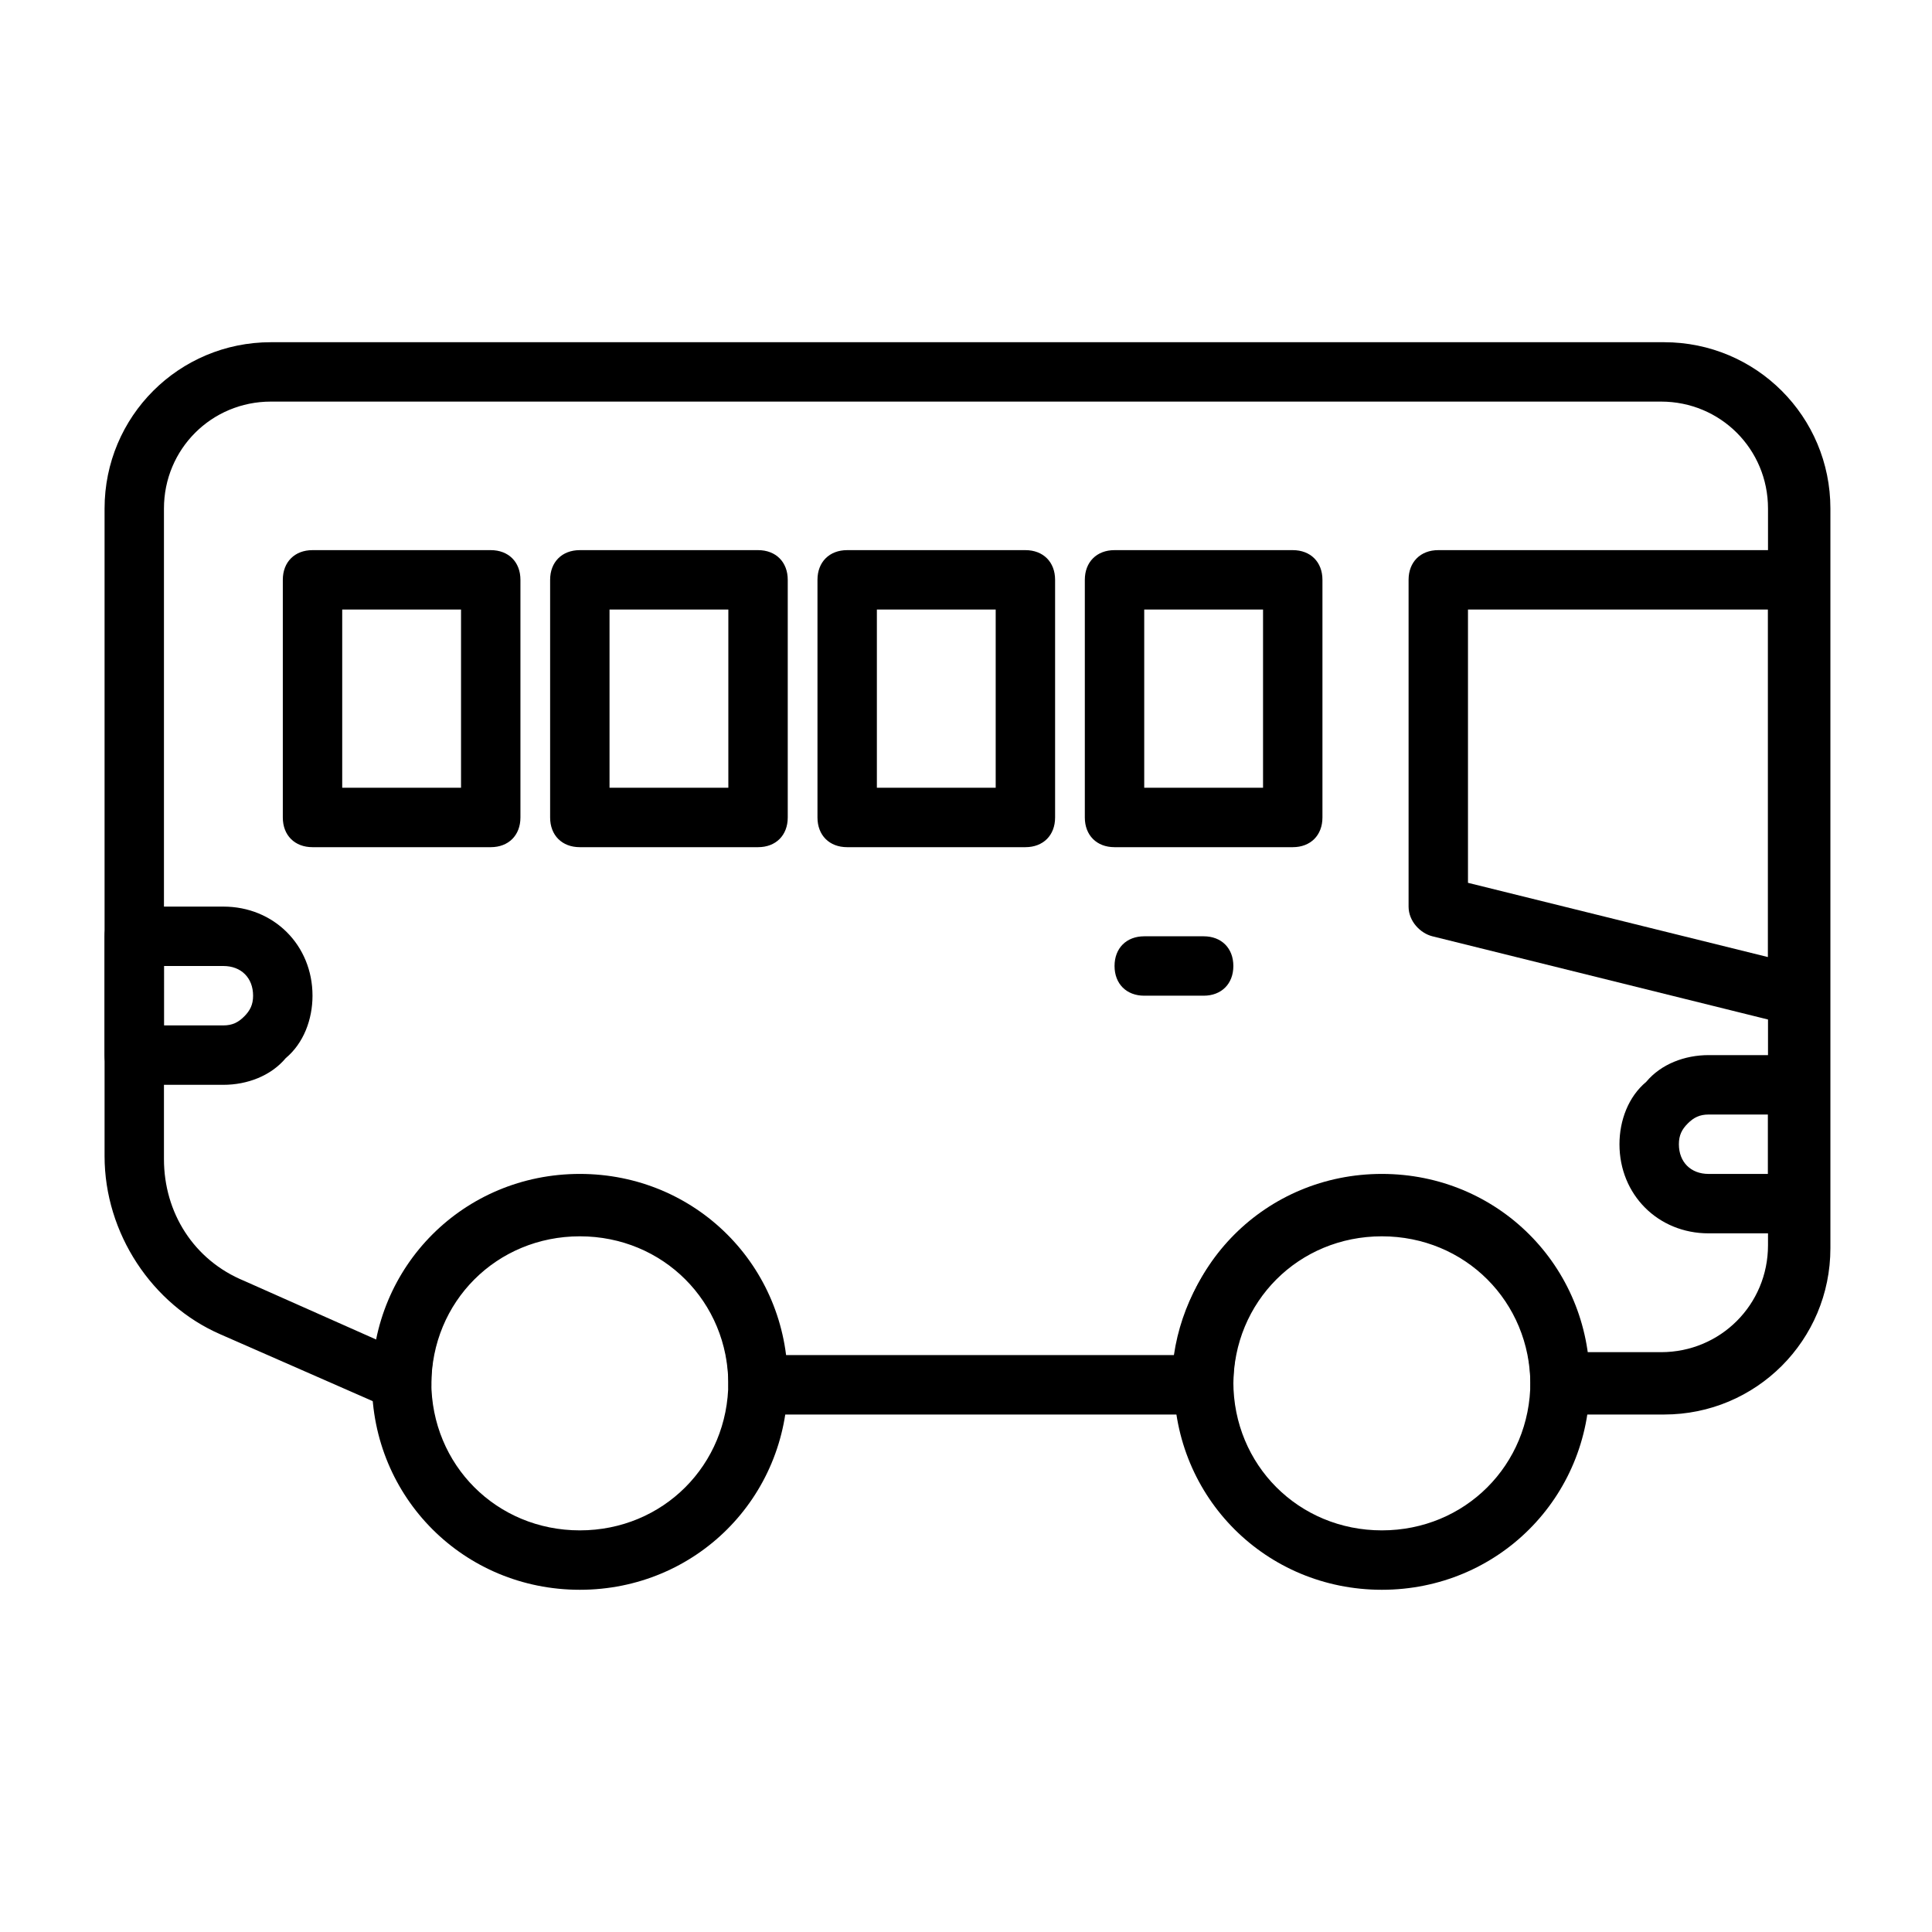
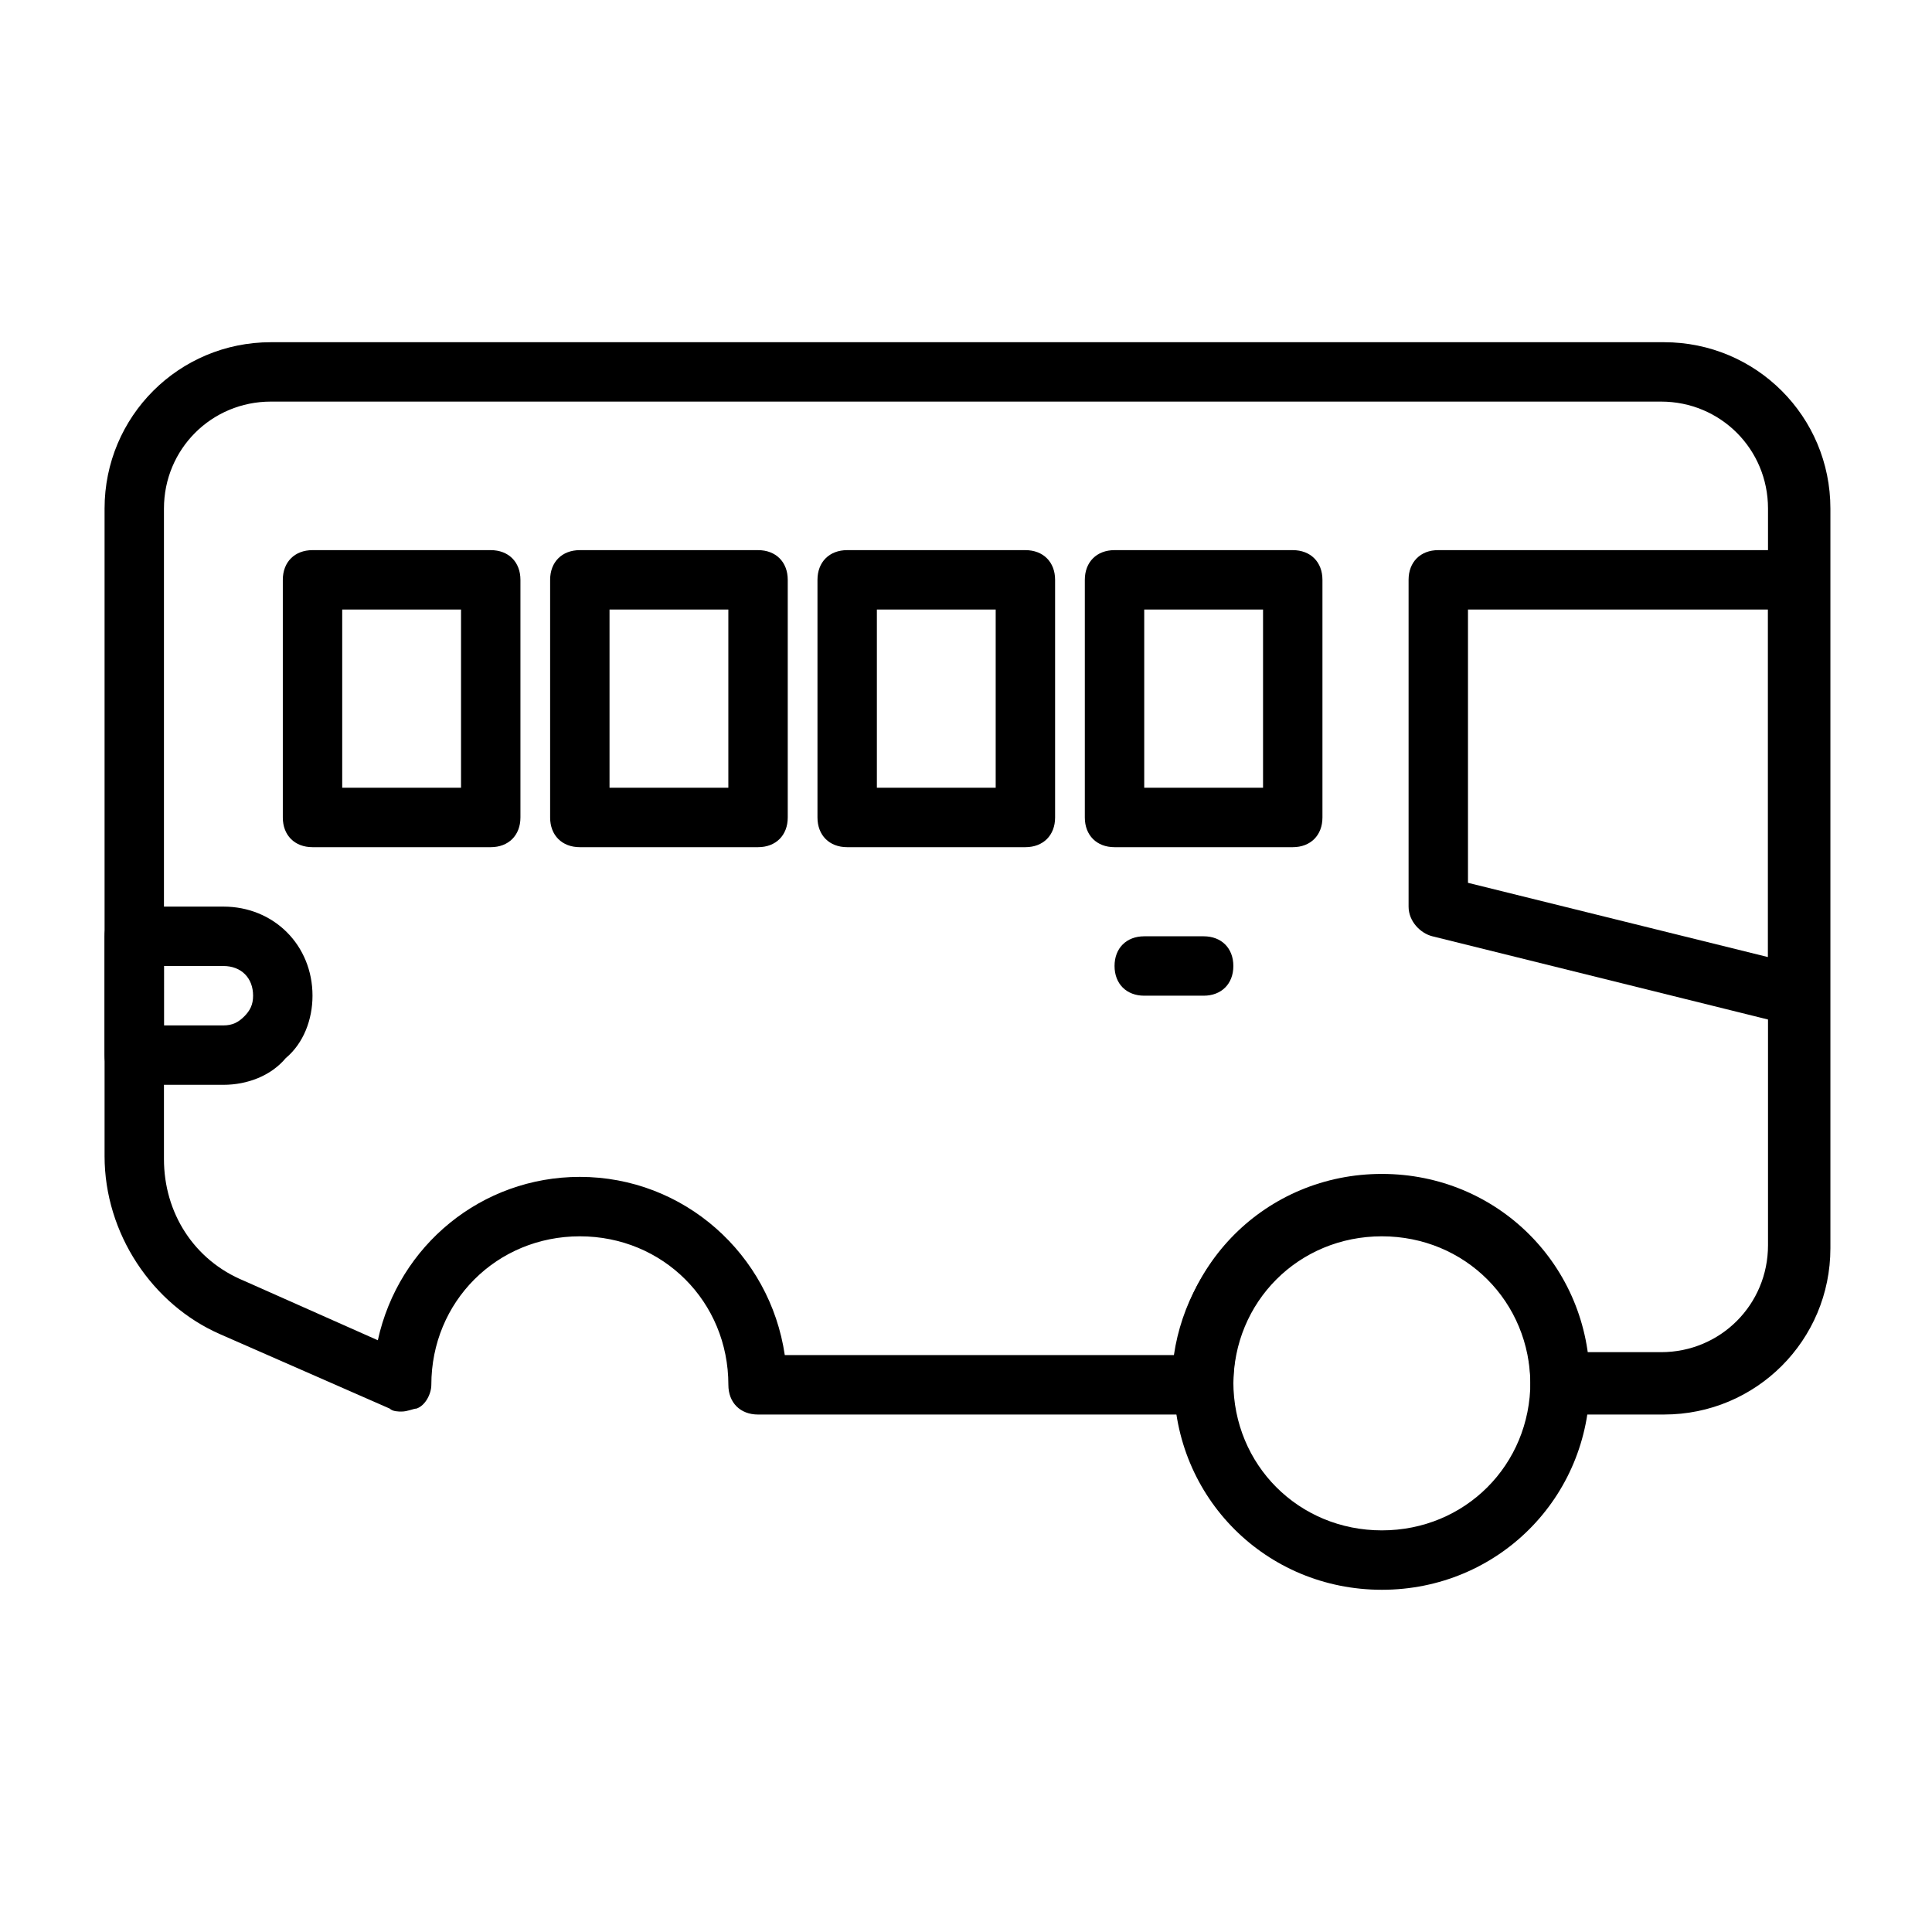
<svg xmlns="http://www.w3.org/2000/svg" fill="#000000" width="800px" height="800px" version="1.1" viewBox="144 144 512 512">
  <g>
    <path d="m510.21 565.31c-30.699 0-55.105-24.402-55.105-55.105 0-30.699 24.402-55.105 55.105-55.105 30.699 0 55.105 24.402 55.105 55.105 0 30.699-24.406 55.105-55.105 55.105zm0-94.465c-22.043 0-39.359 17.32-39.359 39.359 0 22.043 17.32 39.359 39.359 39.359 22.043 0 39.359-17.32 39.359-39.359 0-22.043-17.316-39.359-39.359-39.359z" />
-     <path d="m297.66 565.31c-30.699 0-55.105-24.402-55.105-55.105 0-30.699 24.402-55.105 55.105-55.105 30.699 0 55.105 24.402 55.105 55.105-0.004 30.699-24.406 55.105-55.105 55.105zm0-94.465c-22.043 0-39.359 17.32-39.359 39.359 0 22.043 17.32 39.359 39.359 39.359 22.043 0 39.359-17.32 39.359-39.359 0-22.043-17.32-39.359-39.359-39.359z" />
    <path d="m250.43 518.08c-0.789 0-2.363 0-3.148-0.789l-44.871-19.68c-18.105-7.871-30.699-26.766-30.699-47.23v-171.61c0-24.402 19.68-44.082 44.082-44.082h369.2c24.402 0 44.082 19.68 44.082 44.082v196.01c0 24.402-19.68 44.082-44.082 44.082l-27.555 0.004c-4.723 0-7.871-3.148-7.871-7.871 0-22.043-17.32-39.359-39.359-39.359-22.043 0-39.359 17.32-39.359 39.359 0 4.723-3.148 7.871-7.871 7.871h-118.08c-4.723 0-7.871-3.148-7.871-7.871 0-22.043-17.32-39.359-39.359-39.359-22.043 0-39.359 17.32-39.359 39.359 0 2.363-1.574 5.512-3.938 6.297-0.789 0-2.363 0.785-3.938 0.785zm314.09-15.742h19.68c15.742 0 28.34-12.594 28.34-28.34v-195.23c0-15.742-12.594-28.34-28.34-28.34h-368.41c-15.742 0-28.34 12.594-28.34 28.34v172.4c0 14.168 7.871 26.766 21.254 32.273l35.426 15.742c5.512-25.191 27.551-43.297 53.531-43.297 27.551 0 50.383 20.469 54.316 47.23h103.12c3.938-26.766 26.766-47.23 54.316-47.23 27.551 0.004 51.164 19.684 55.102 46.449z" />
    <path d="m620.41 415.74h-1.574l-95.25-23.617c-3.148-0.789-6.297-3.938-6.297-7.871v-86.59c0-4.723 3.148-7.871 7.871-7.871l95.25-0.004c4.723 0 7.871 3.148 7.871 7.871v110.21c0 2.363-0.789 4.723-3.148 6.297-1.574 0.793-3.148 1.578-4.723 1.578zm-87.379-37.785 79.508 19.68v-92.102h-79.508z" />
    <path d="m486.59 368.51h-47.23c-4.723 0-7.871-3.148-7.871-7.871v-62.977c0-4.723 3.148-7.871 7.871-7.871h47.23c4.723 0 7.871 3.148 7.871 7.871v62.977c0 4.723-3.148 7.871-7.871 7.871zm-39.359-15.746h31.488v-47.23h-31.488z" />
    <path d="m415.74 368.51h-47.23c-4.723 0-7.871-3.148-7.871-7.871v-62.977c0-4.723 3.148-7.871 7.871-7.871h47.23c4.723 0 7.871 3.148 7.871 7.871v62.977c0 4.723-3.148 7.871-7.871 7.871zm-39.359-15.746h31.488v-47.23h-31.488z" />
    <path d="m344.89 368.51h-47.23c-4.723 0-7.871-3.148-7.871-7.871v-62.977c0-4.723 3.148-7.871 7.871-7.871h47.23c4.723 0 7.871 3.148 7.871 7.871v62.977c0 4.723-3.148 7.871-7.871 7.871zm-39.359-15.746h31.488v-47.23h-31.488z" />
    <path d="m274.05 368.51h-47.23c-4.723 0-7.871-3.148-7.871-7.871v-62.977c0-4.723 3.148-7.871 7.871-7.871h47.23c4.723 0 7.871 3.148 7.871 7.871v62.977c0 4.723-3.148 7.871-7.871 7.871zm-39.359-15.746h31.488v-47.23h-31.488z" />
    <path d="m462.98 407.87h-15.742c-4.723 0-7.871-3.148-7.871-7.871s3.148-7.871 7.871-7.871h15.742c4.723 0 7.871 3.148 7.871 7.871s-3.148 7.871-7.871 7.871z" />
-     <path d="m620.41 470.85h-23.617c-13.383 0-23.617-10.234-23.617-23.617 0-6.297 2.363-12.594 7.086-16.531 3.938-4.723 10.234-7.086 16.531-7.086h23.617c4.723 0 7.871 3.148 7.871 7.871v31.488c0.004 4.727-3.148 7.875-7.871 7.875zm-23.613-31.488c-2.363 0-3.938 0.789-5.512 2.363-1.574 1.57-2.363 3.144-2.363 5.508 0 4.723 3.148 7.871 7.871 7.871h15.742v-15.742z" />
    <path d="m203.2 431.49h-23.617c-4.723 0-7.871-3.148-7.871-7.871v-31.488c0-4.723 3.148-7.871 7.871-7.871h23.617c13.383 0 23.617 10.234 23.617 23.617 0 6.297-2.363 12.594-7.086 16.531-3.938 4.719-10.234 7.082-16.531 7.082zm-15.746-15.746h15.742c2.363 0 3.938-0.789 5.512-2.363 1.574-1.574 2.363-3.148 2.363-5.508 0-4.723-3.148-7.871-7.871-7.871h-15.746z" />
  </g>
</svg>